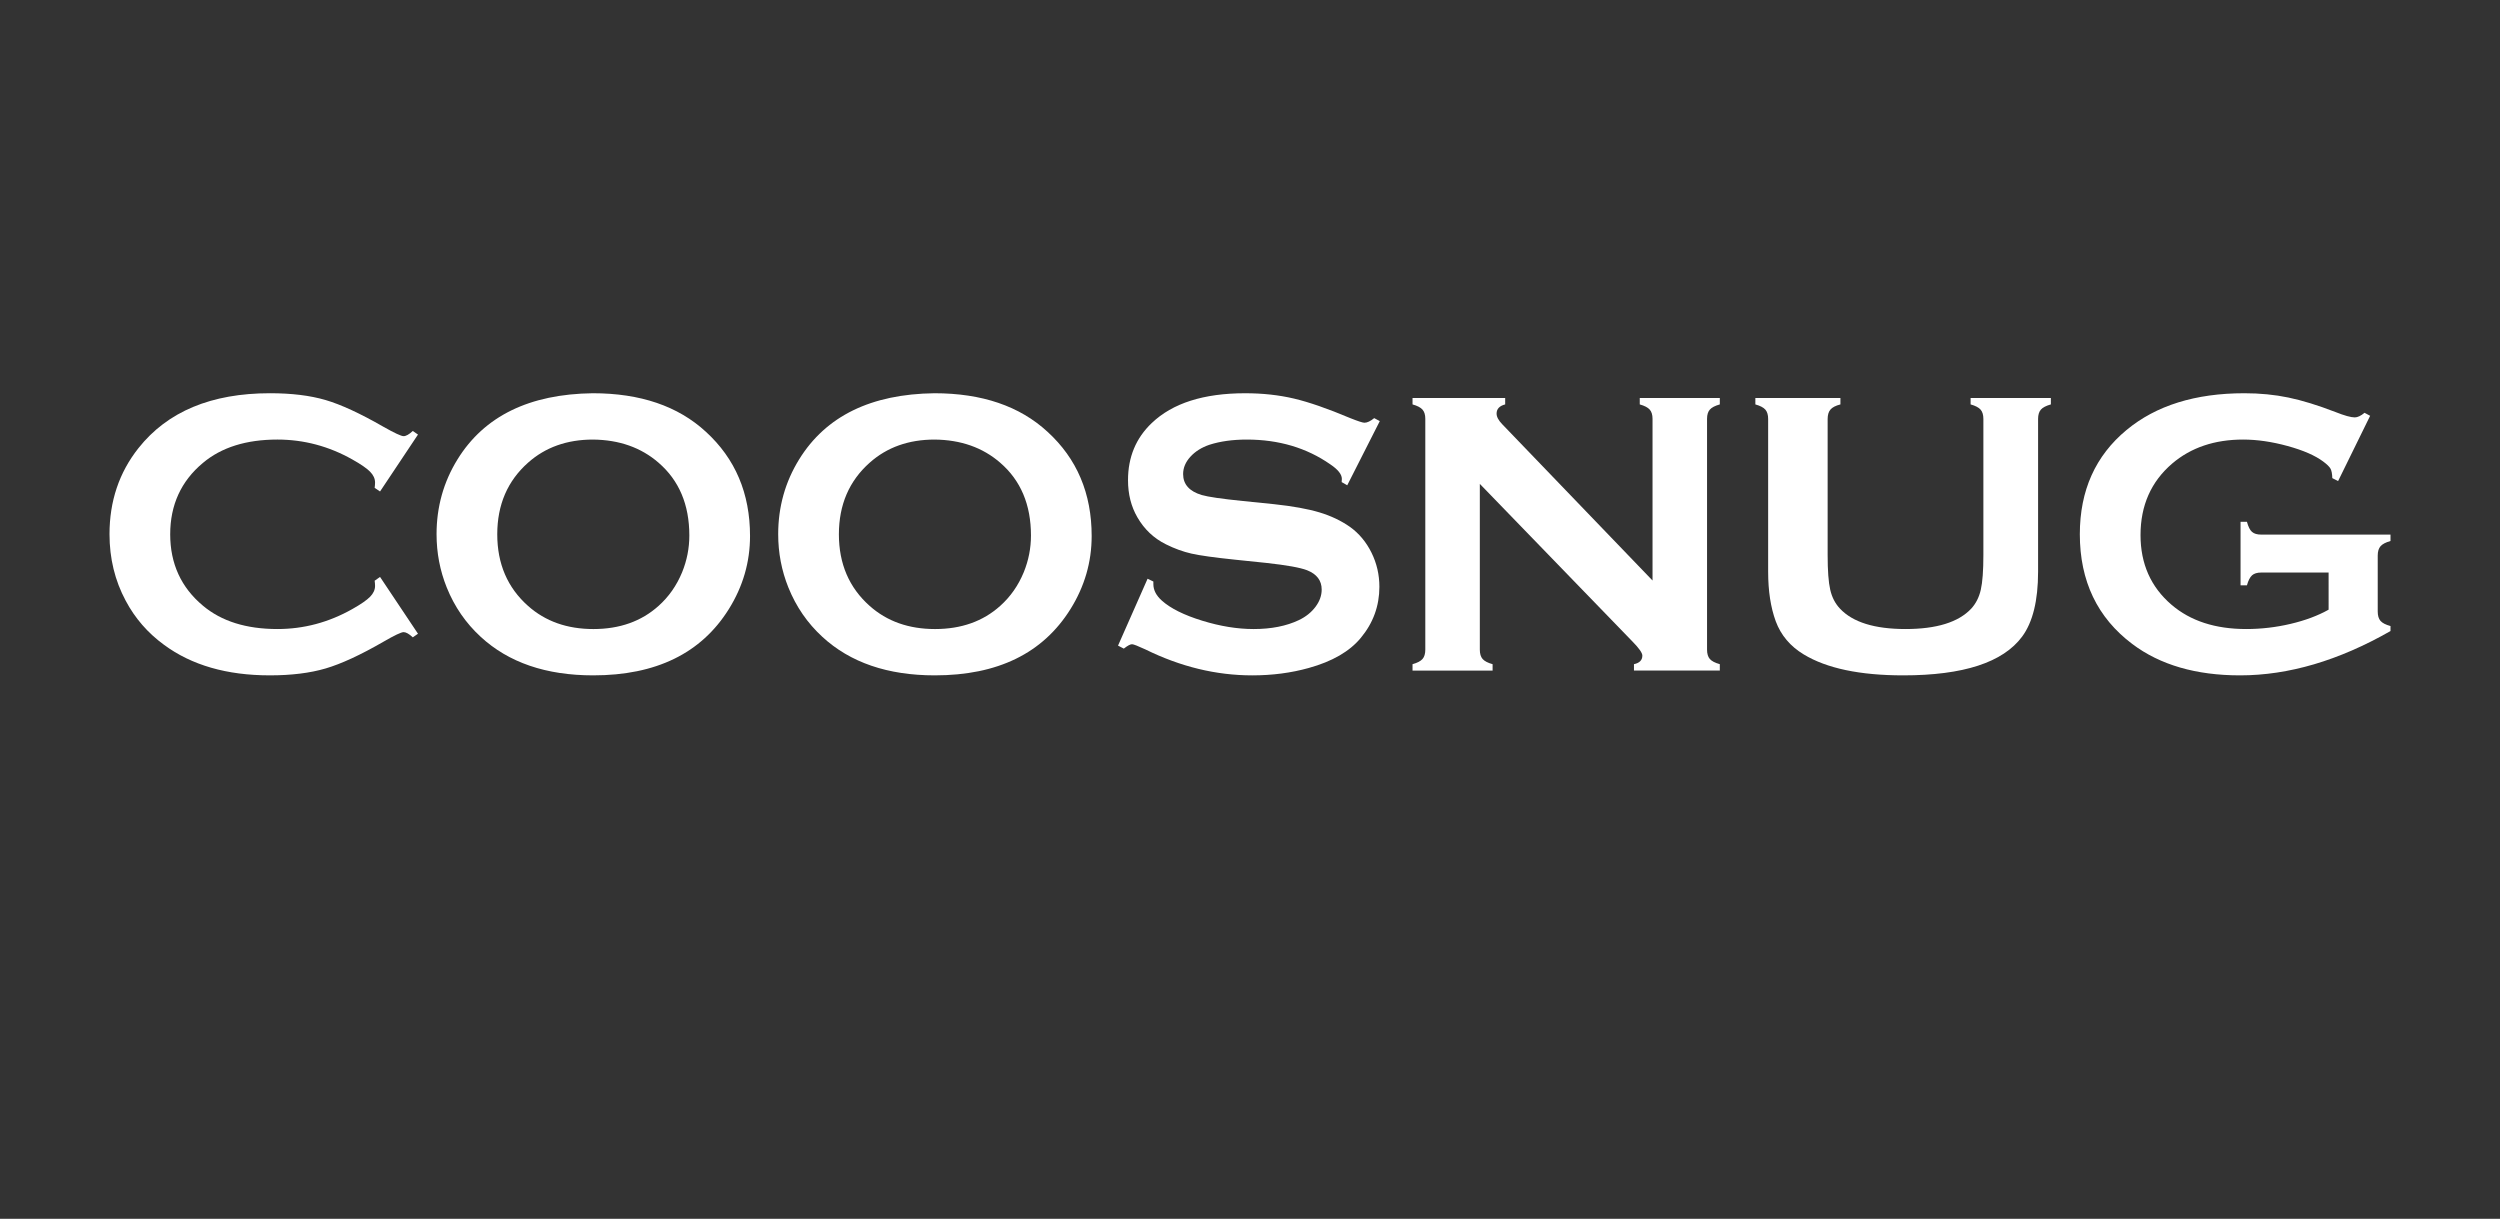
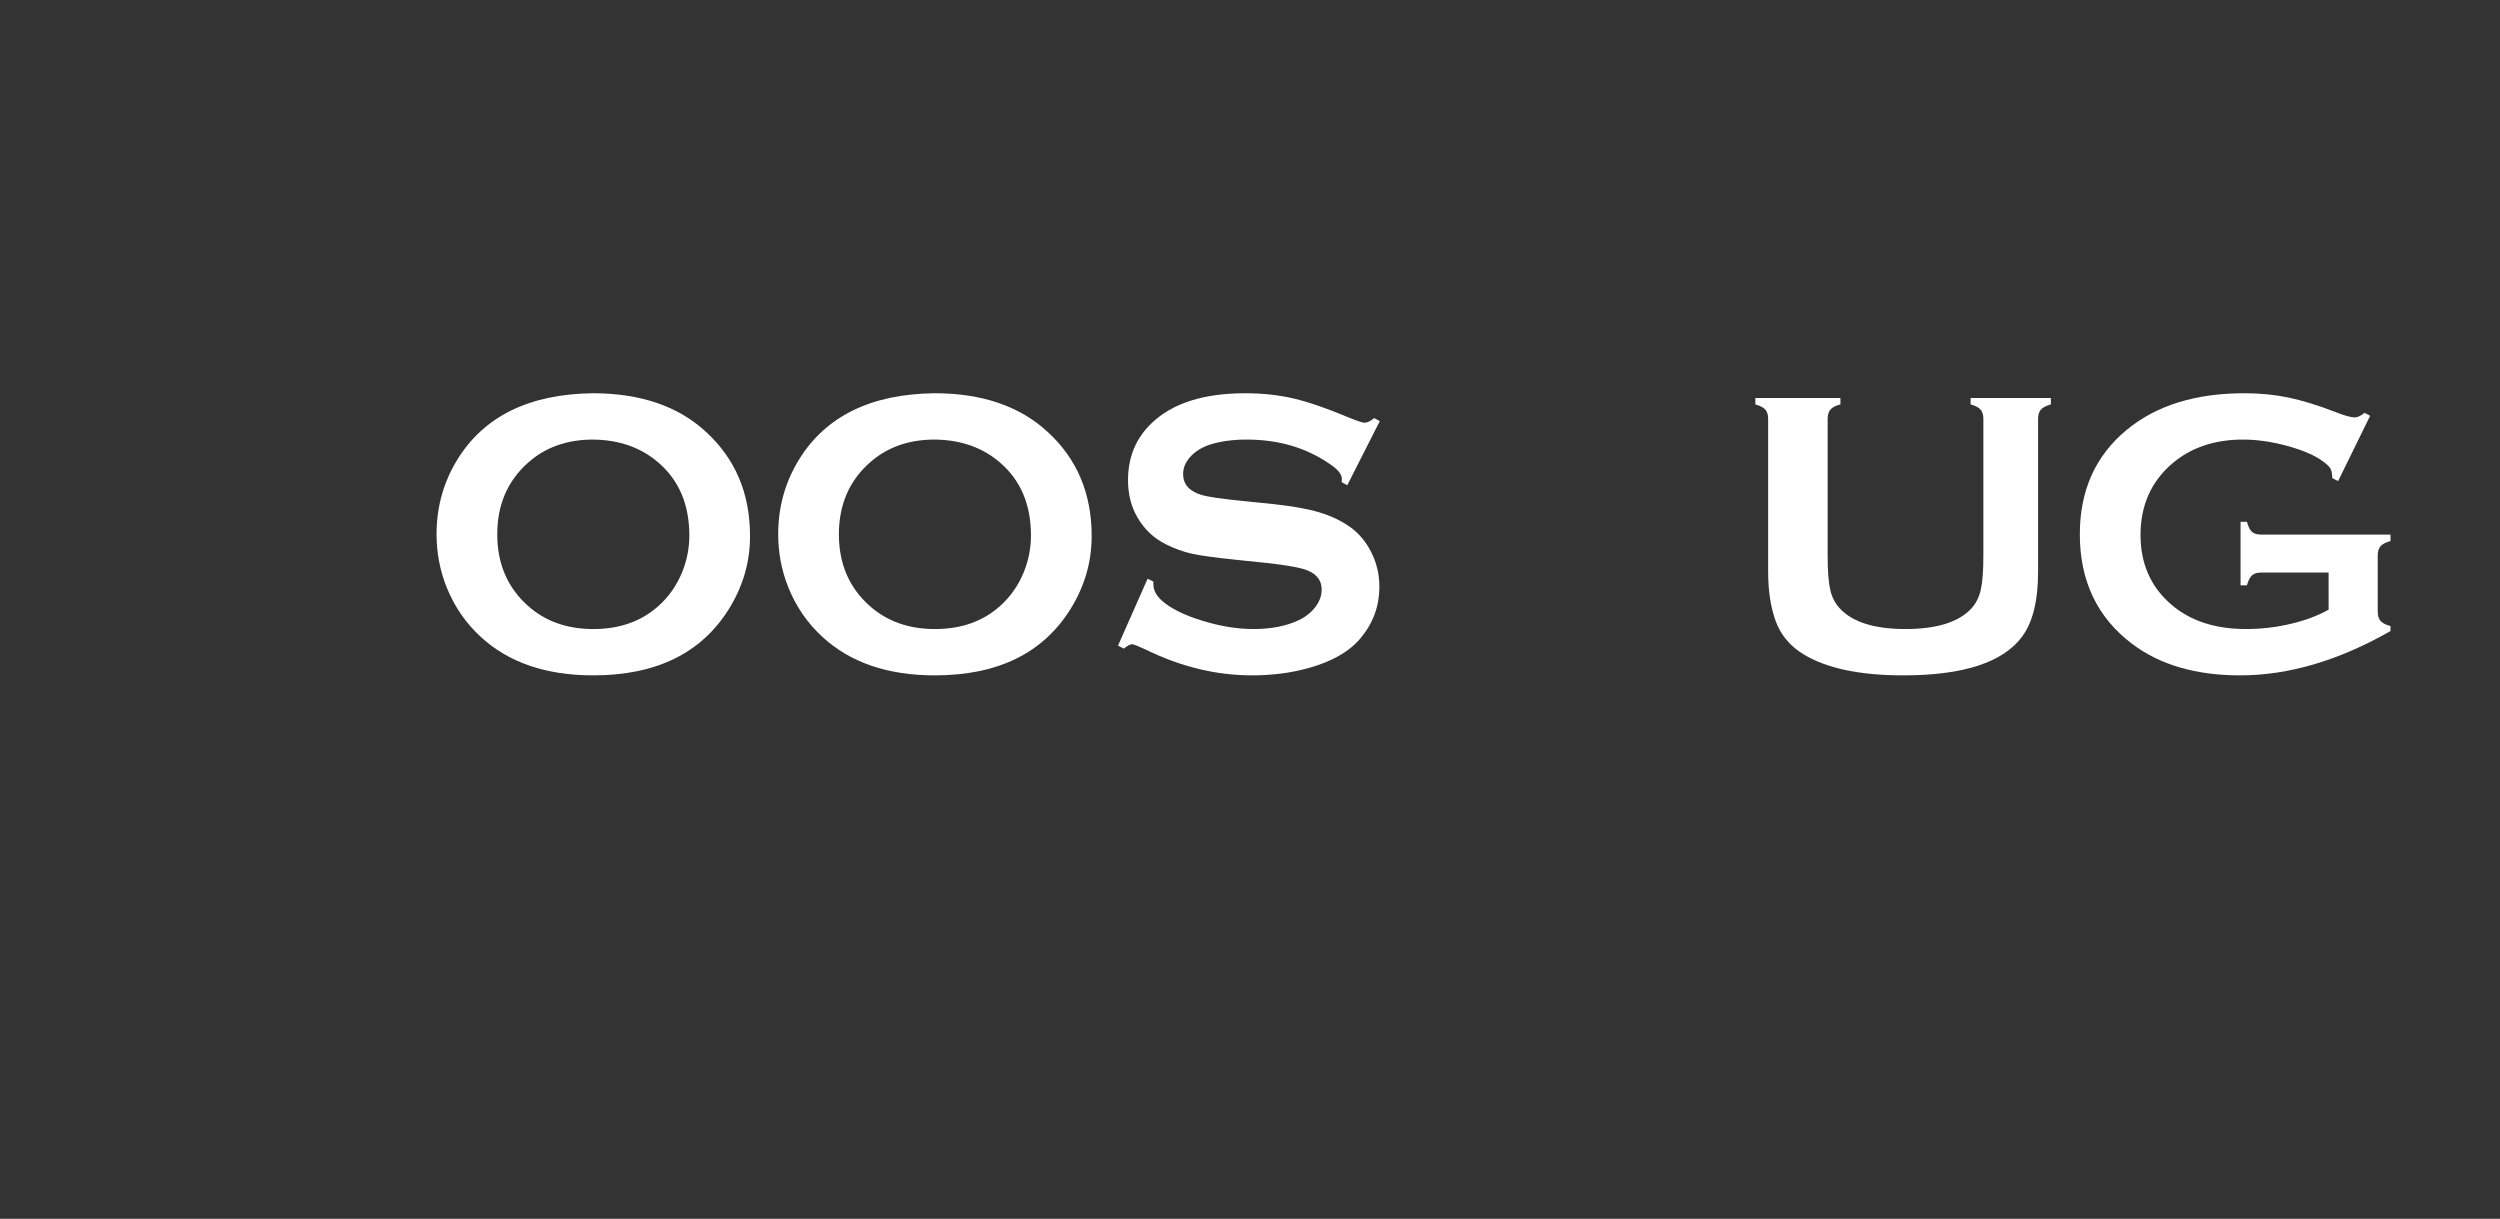
<svg xmlns="http://www.w3.org/2000/svg" version="1.1" id="图层_1" x="0px" y="0px" width="6346.167px" height="3093.828px" viewBox="0 0 6346.167 3093.828" enable-background="new 0 0 6346.167 3093.828" xml:space="preserve">
  <rect x="0" y="0" width="6346.167" height="3093.828" fill="#333333" stroke="none" />
  <g>
-     <path fill="#FFFFFF" d="M964.74,1464.525l96.299,144.191l-13.177,9.144c-9.465-8.796-17.235-13.204-23.32-13.204   c-6.077,0-23.145,8.132-51.187,24.376c-58.118,33.534-107.028,56.142-146.728,67.829c-39.707,11.686-86.925,17.529-141.661,17.529   c-109.147,0-198.68-25.85-268.628-77.549c-41.226-30.07-73.665-67.408-97.311-112.006   c-27.367-51.019-41.055-107.278-41.055-168.784c0-83.788,24.493-156.611,73.489-218.444c73.659-92.92,185-139.38,334.011-139.38   c54.736,0,101.7,5.753,140.9,17.23c39.196,11.495,88.19,34.138,146.981,67.919c28.042,15.89,45.109,23.816,51.187,23.816   c6.085,0,13.855-4.38,23.32-13.173l13.177,9.122l-96.299,144.449l-13.688-9.091c0.675-5.384,1.02-9.925,1.02-13.632   c0-9.758-4.229-18.922-12.675-27.506c-8.447-8.584-23.491-18.937-45.112-31.061c-59.802-33.662-123.157-50.482-190.057-50.482   c-79.07,0-142.091,19.748-189.055,59.232c-55.419,46.242-83.122,106.664-83.122,181.252c0,74.6,27.703,135.021,83.122,181.26   c46.964,39.491,109.984,59.233,189.055,59.233c66.899,0,130.255-16.887,190.057-50.681c21.621-12.159,36.665-22.553,45.112-31.168   c8.445-8.615,12.675-17.818,12.675-27.621c0-3.718-0.345-8.108-1.02-13.184L964.74,1464.525z" />
    <path fill="#FFFFFF" d="M1504.795,998.228c120.698,0,216.377,32.612,287.052,97.821c74.718,68.256,112.079,156.449,112.079,264.57   c0,66.225-17.918,128.061-53.755,185.498c-69.989,112.187-184.778,168.273-344.365,168.273   c-119.687,0-214.867-32.604-285.528-97.816c-37.874-34.801-66.614-76.533-86.219-125.192   c-17.252-42.91-25.867-88.019-25.867-135.33c0-69.26,17.752-132.614,53.25-190.058   C1229.399,1056.183,1343.85,1000.256,1504.795,998.228z M1505.299,1115.82c-65.963,0-120.929,19.568-164.895,58.727   c-52.094,46.248-78.136,106.83-78.136,181.758c0,74.937,26.042,135.529,78.136,181.767c43.966,39.158,99.277,58.727,165.907,58.727   c66.641,0,121.771-19.568,165.402-58.727c26.042-23.289,46.001-51.817,59.871-85.566c12.173-30.035,18.264-61.093,18.264-93.156   c0-78.306-26.049-139.905-78.135-184.802C1627.404,1136.072,1571.931,1116.49,1505.299,1115.82z" />
    <path fill="#FFFFFF" d="M2372.018,998.228c120.698,0,216.377,32.612,287.052,97.821c74.716,68.256,112.08,156.449,112.08,264.57   c0,66.225-17.92,128.061-53.756,185.498c-69.989,112.187-184.778,168.273-344.365,168.273   c-119.688,0-214.867-32.604-285.528-97.816c-37.876-34.801-66.614-76.533-86.219-125.192   c-17.252-42.91-25.867-88.019-25.867-135.33c0-69.26,17.752-132.614,53.25-190.058   C2096.622,1056.183,2211.073,1000.256,2372.018,998.228z M2372.522,1115.82c-65.963,0-120.929,19.568-164.895,58.727   c-52.094,46.248-78.136,106.83-78.136,181.758c0,74.937,26.042,135.529,78.136,181.767c43.966,39.158,99.275,58.727,165.907,58.727   c66.637,0,121.771-19.568,165.402-58.727c26.042-23.289,46-51.817,59.871-85.566c12.173-30.035,18.264-61.093,18.264-93.156   c0-78.306-26.049-139.905-78.135-184.802C2494.624,1136.072,2439.154,1116.49,2372.522,1115.82z" />
    <path fill="#FFFFFF" d="M3502.535,1068.984l-82.603,162.898l-14.194-8.115c0.323-3.365,0.507-6.082,0.507-8.101   c0-11.488-9.809-23.827-29.4-37.001c-60.146-41.892-130.762-62.846-211.862-62.846c-35.821,0-67.412,4.38-94.771,13.158   c-19.943,6.754-36.082,16.884-48.407,30.38c-12.337,13.503-18.5,28.177-18.5,44.042c0,25.988,15.711,43.716,47.133,53.168   c16.218,4.729,51.028,9.787,104.414,15.188l79.568,8.101c47.303,5.069,85.573,11.986,114.808,20.764   c29.21,8.779,55.146,21.105,77.802,36.977c22.959,16.54,41.125,38.318,54.475,65.331c13.351,27.007,20.021,55.874,20.021,86.599   c0,48.627-15.713,91.836-47.138,129.652c-28.386,34.434-72.466,59.933-132.275,76.473c-44.607,12.492-92.429,18.738-143.442,18.738   c-91.569,0-181.955-21.959-271.15-65.891c-18.929-8.781-30.256-13.184-33.966-13.184c-4.398,0-11.325,3.725-20.784,11.155   l-14.7-7.604l75.016-169.785l14.7,7.094c0,3.044,0,5.246,0,6.591c0,15.208,7.266,29.229,21.794,42.069   c21.965,19.6,55.916,36.49,101.873,50.681c45.953,14.194,89.542,21.281,130.762,21.281c44.94,0,83.292-7.587,115.067-22.751   c17.548-8.432,31.574-19.641,42.057-33.645c10.469-13.993,15.714-28.58,15.714-43.758c0-22.938-12.339-39.283-37.006-49.076   c-17.225-6.739-52.038-12.975-104.396-18.711l-78.064-8.094c-52.376-5.405-89.377-10.567-110.988-15.463   c-21.629-4.904-43.257-12.77-64.886-23.594c-30.744-15.217-54.903-38.04-72.468-68.482c-15.896-27.381-23.82-58.834-23.82-94.352   c0-58.49,20.095-106.84,60.316-145.061c52.713-50.382,131.774-75.585,237.199-75.585c44.252,0,85.483,4.502,123.667,13.496   c38.18,8.994,85.82,25.533,142.933,49.618c19.586,7.809,31.588,11.721,35.973,11.721c7.101,0,15.372-3.912,24.845-11.721   L3502.535,1068.984z" />
-     <path fill="#FFFFFF" d="M3756.485,1228.333v420.675c0,10.477,2.345,18.426,7.083,23.816c4.735,5.412,13.18,9.811,25.349,13.184   v16.217h-203.245v-16.217c12.169-3.373,20.614-7.771,25.339-13.184c4.735-5.391,7.094-13.34,7.094-23.816v-585.904   c0-10.138-2.359-17.908-7.094-23.311c-4.725-5.402-13.169-9.804-25.339-13.184v-16.217h235.178v16.217   c-14.532,3.725-21.799,11.495-21.799,23.313c0,8.108,4.738,17.067,14.198,26.867l381.648,396.851v-410.537   c0-10.138-2.379-17.908-7.101-23.311c-4.731-5.402-13.184-9.804-25.339-13.184v-16.217h203.238v16.217   c-12.155,3.38-20.621,7.781-25.339,13.184c-4.735,5.402-7.094,13.173-7.094,23.311v585.904c0,10.477,2.359,18.426,7.094,23.816   c4.718,5.412,13.184,9.811,25.339,13.184v16.217h-217.933v-16.217c14.195-3.043,21.289-10.307,21.289-21.791   c0-6.754-8.292-18.582-24.846-35.483L3756.485,1228.333z" />
    <path fill="#FFFFFF" d="M5173.612,1063.609v387.732c0,73.327-13.521,128.232-40.541,164.715   c-48.652,65.561-149.184,98.334-301.564,98.334c-110.158,0-194.463-17.738-252.922-53.218   c-34.121-20.606-57.771-48.655-70.955-84.138c-12.843-35.139-19.249-77.038-19.249-125.693v-387.732   c0-10.467-2.38-18.414-7.101-23.816c-4.735-5.402-13.18-9.804-25.353-13.184v-16.217h215.925v16.217   c-11.989,3.043-20.385,7.351-25.214,12.934c-4.829,5.564-7.236,13.6-7.236,24.066v345.156c0,39.873,2.196,69.359,6.59,88.441   c4.384,19.097,12.68,35.063,24.832,47.902c32.45,34.465,87.862,51.688,166.248,51.688c78.726,0,134.315-17.224,166.755-51.688   c11.812-12.84,19.94-28.806,24.325-47.902c4.384-19.082,6.59-48.568,6.59-88.441v-345.156c0-10.467-2.359-18.414-7.097-23.816   c-4.735-5.402-13.18-9.804-25.339-13.184v-16.217h203.756v16.217c-12.169,3.38-20.618,7.781-25.353,13.184   S5173.612,1053.143,5173.612,1063.609z" />
    <path fill="#FFFFFF" d="M5911.083,1453.367h-170.813c-10.471,0-18.335,2.369-23.563,7.1c-5.239,4.738-9.546,13.174-12.916,25.332   h-16.237v-161.166h16.237c3.37,12.504,7.663,21.035,12.888,25.594c5.229,4.564,13.076,6.846,23.543,6.846h327.973v16.217   c-11.971,3.381-20.385,7.778-25.199,13.177c-4.828,5.409-7.232,13.354-7.232,23.824v141.913c0,10.478,2.327,18.419,6.989,23.82   c4.645,5.412,13.135,9.801,25.442,13.174v12.676c-131.362,75.01-258.66,112.518-381.908,112.518   c-111.771,0-202.942-26.521-273.516-79.578c-88.804-66.896-133.211-159.817-133.211-278.761   c0-110.818,39.529-199.011,118.606-264.567c74.998-62.158,174.676-93.257,299.032-93.257c39.533,0,76.776,3.634,111.759,10.901   c34.962,7.268,74.749,19.513,119.356,36.743c22.974,9.126,39.36,13.688,49.156,13.688c7.094,0,15.373-3.888,24.846-11.659   l14.178,7.602l-81.346,165.737l-14.682-7.569c-0.336-11.09-1.857-19.072-4.567-23.953c-2.696-4.877-8.786-10.85-18.241-17.915   c-20.604-15.466-50.813-28.671-90.663-39.596c-39.856-10.925-77.513-16.386-112.972-16.386   c-72.285,0-132.231,20.252-179.838,60.751c-53.696,45.908-80.546,106.5-80.546,181.763c0,72.907,26.176,131.818,78.549,176.693   c47.979,41.188,111.176,61.771,189.564,61.771c38.182,0,75.856-4.38,113.027-13.173c37.167-8.782,69.271-20.774,96.304-35.982   V1453.367z" />
  </g>
</svg>